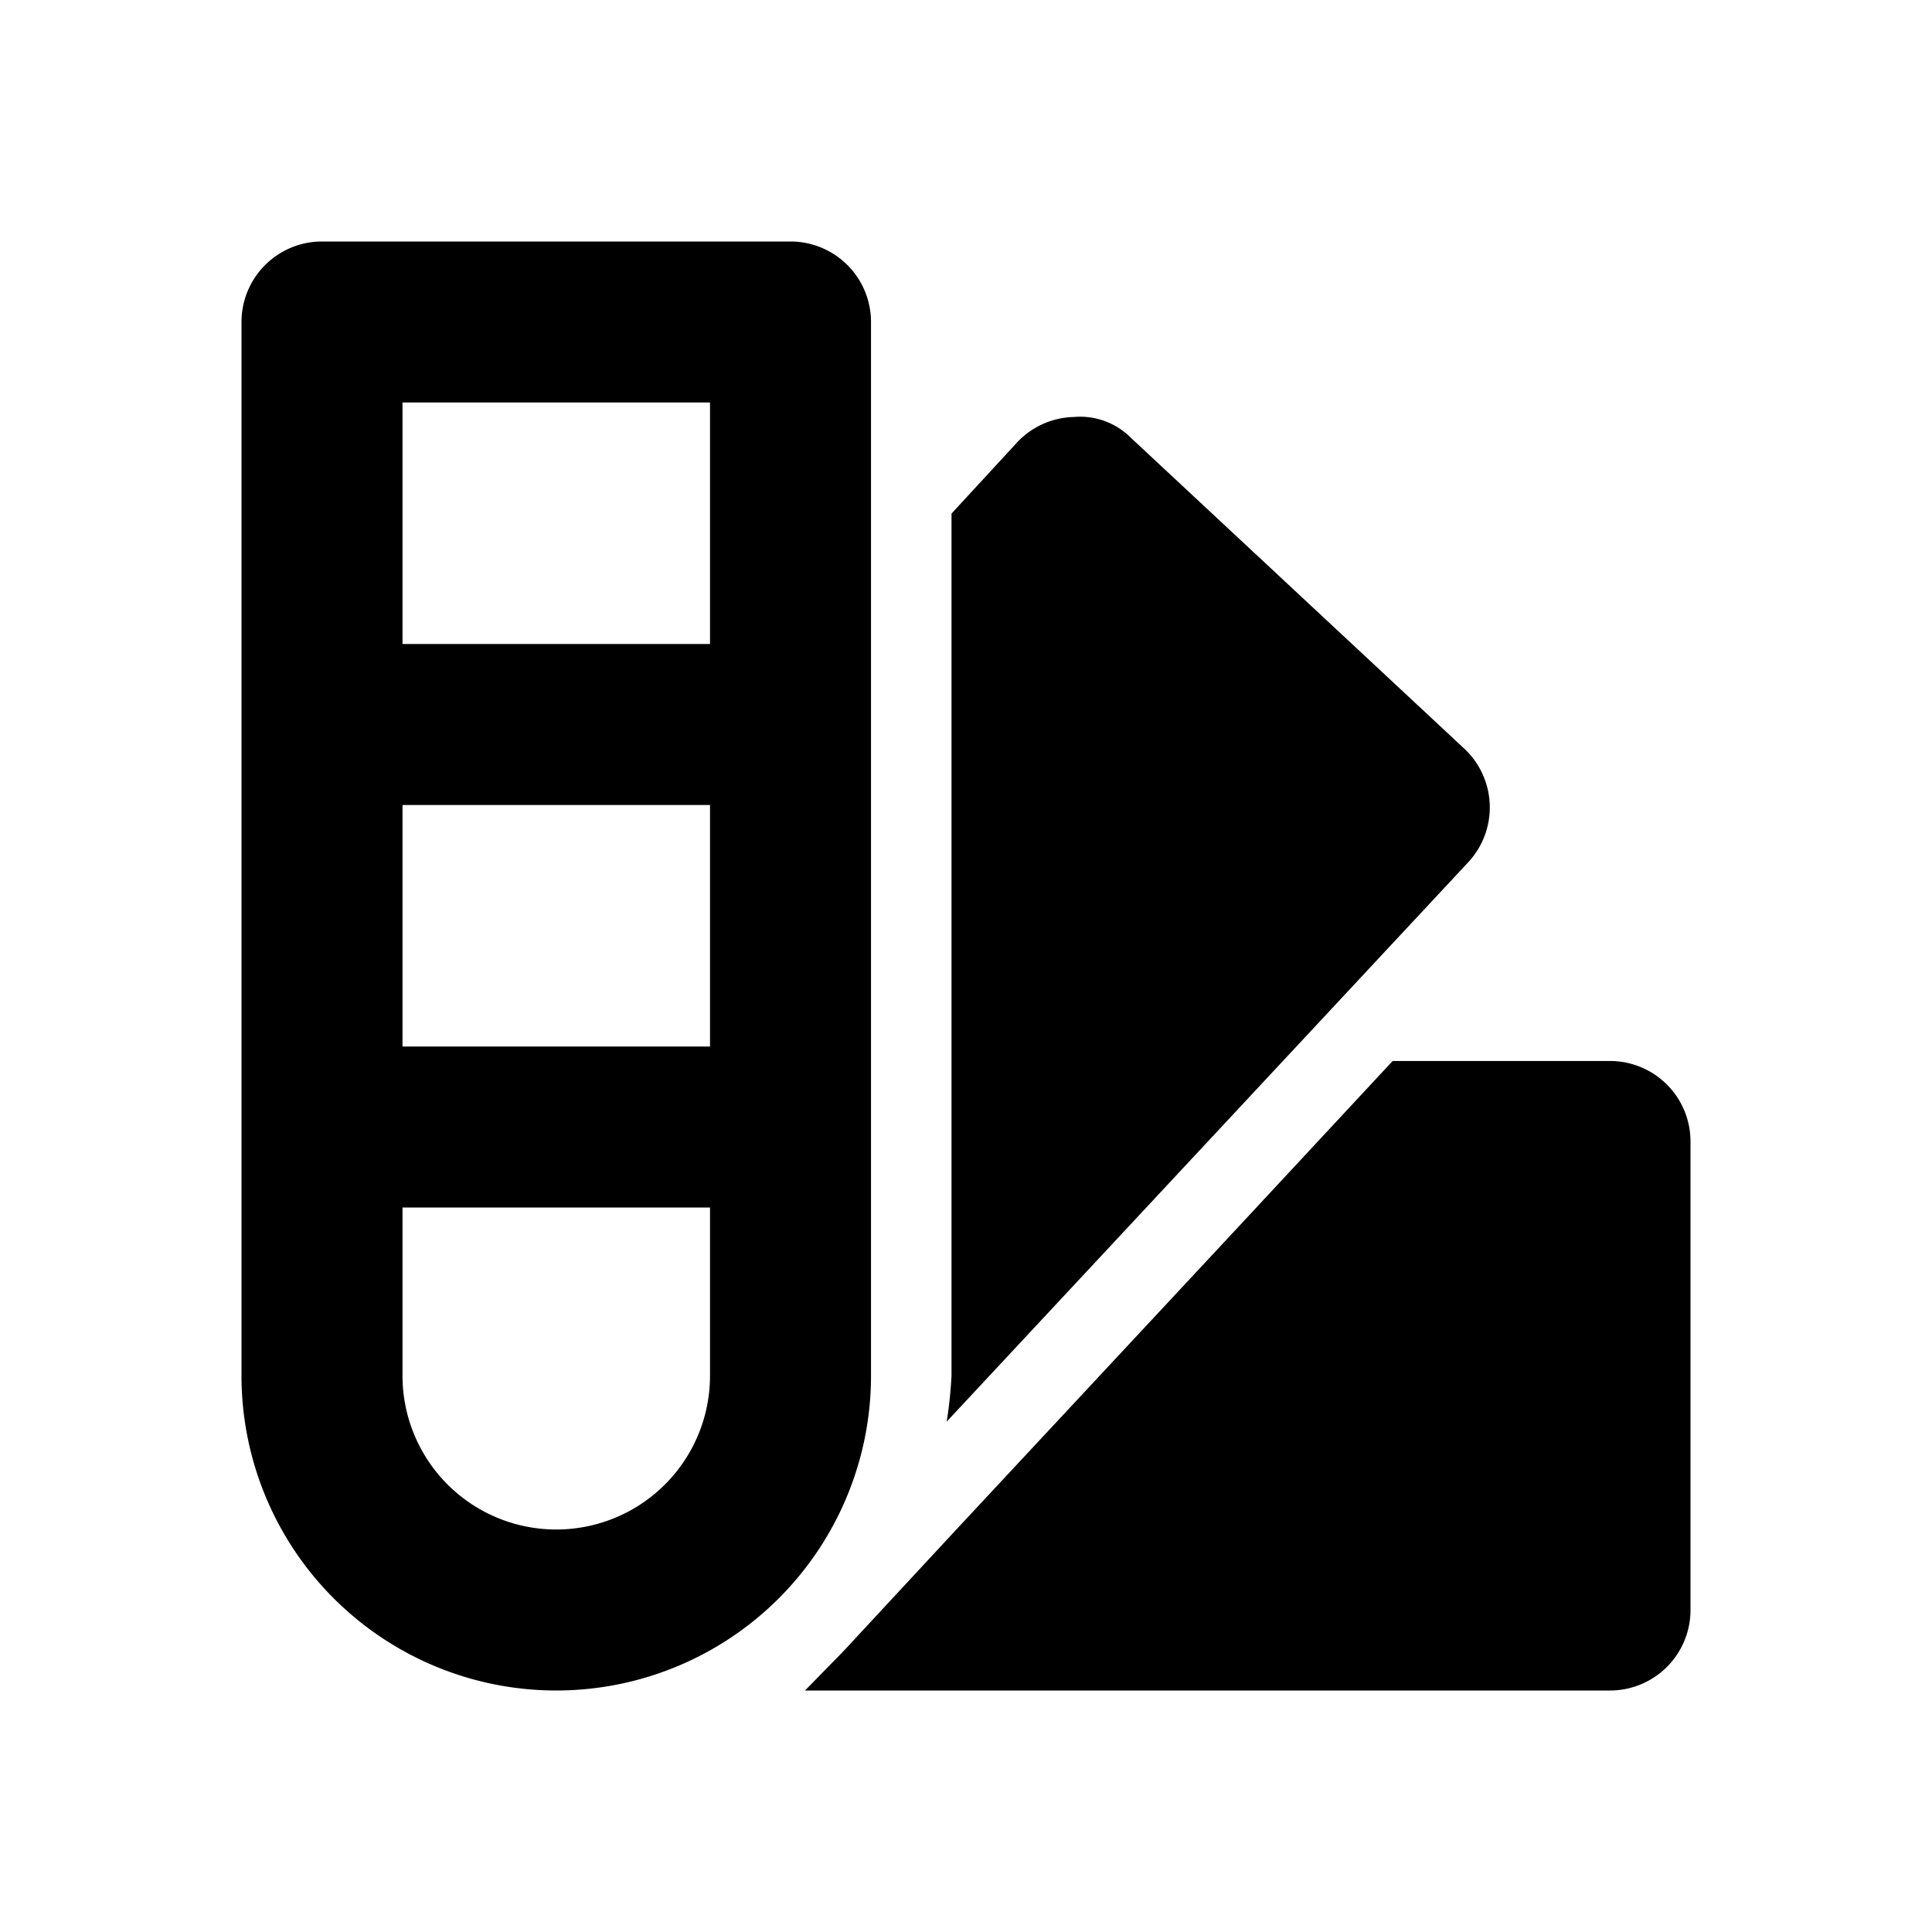
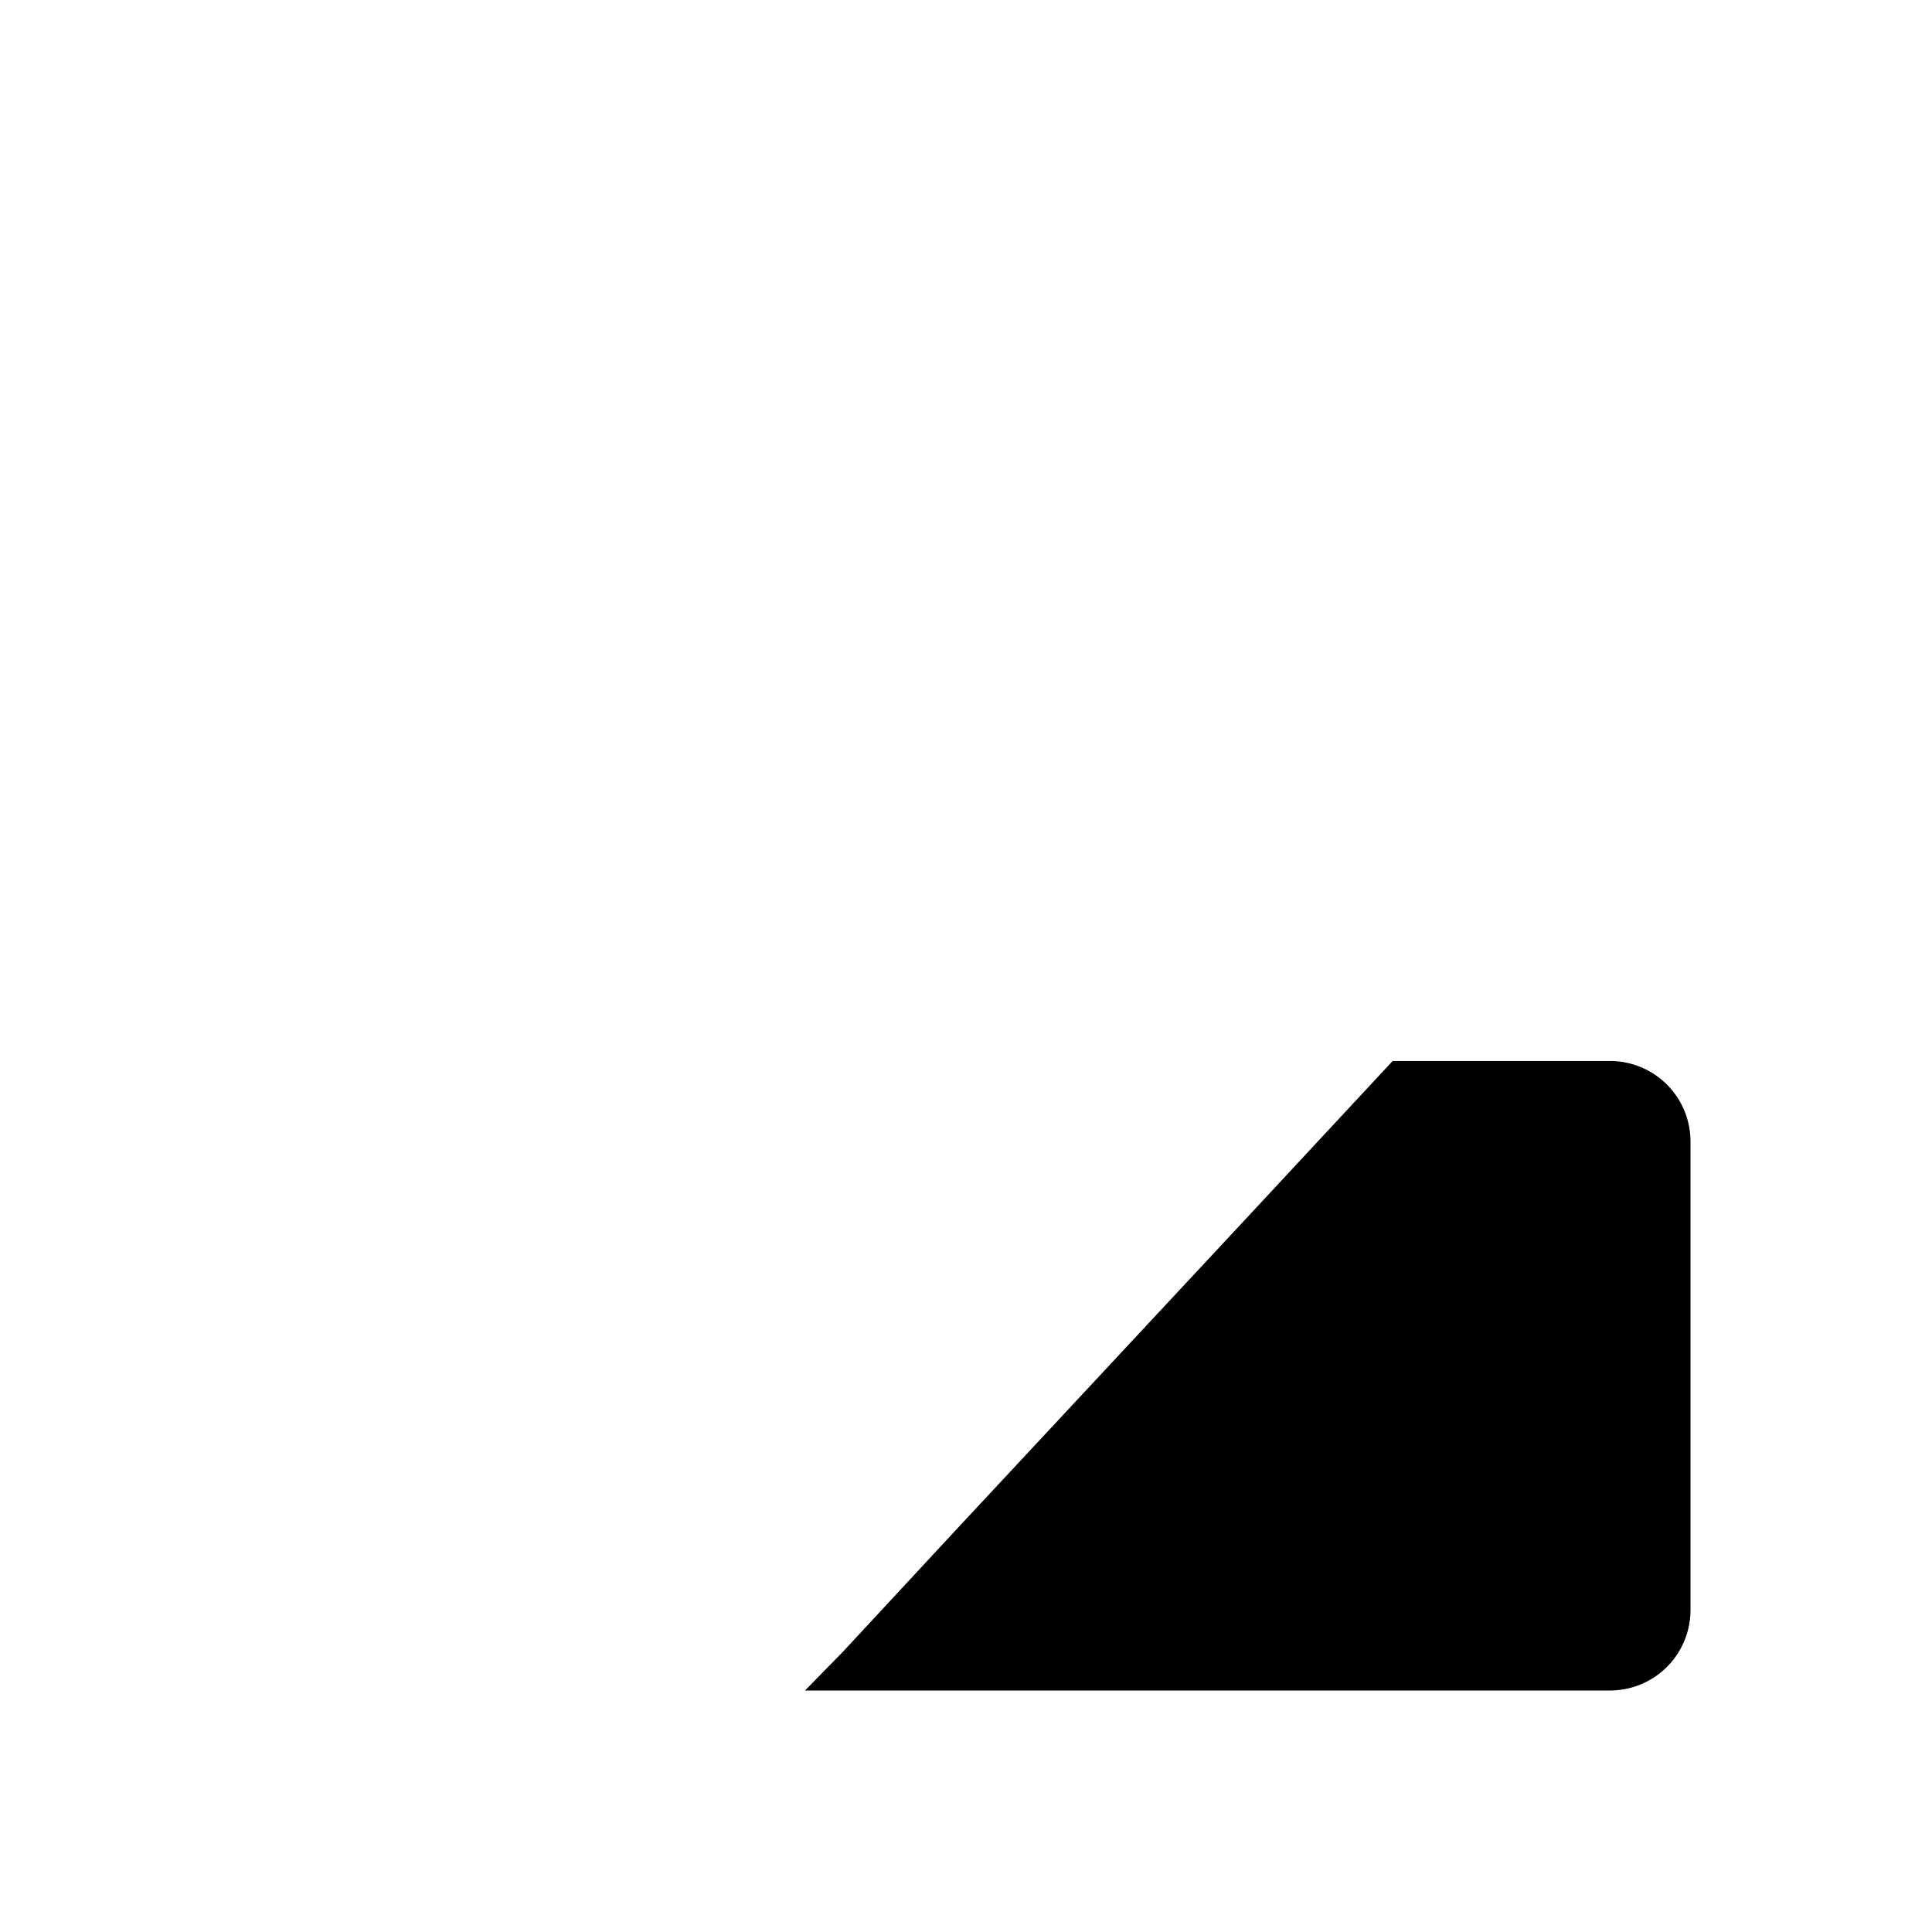
<svg xmlns="http://www.w3.org/2000/svg" viewBox="0 0 24 24">
  <g data-name="Layer 2">
    <g data-name="pantone">
-       <rect width="24" height="24" opacity="0" />
      <path d="M20 13.18h-2.7l-1.86 2L11.88 19l-1.41 1.52L10 21h10a1 1 0 0 0 1-1v-5.82a1 1 0 0 0-1-1z" />
-       <path d="M18.19 9.3l-4.14-3.86a.89.89 0 0 0-.71-.26 1 1 0 0 0-.7.31l-.82.89v10.71a5.23 5.23 0 0 1-.06.57l6.48-6.95a1 1 0 0 0-.05-1.41z" />
-       <path d="M10.82 4a1 1 0 0 0-1-1H4a1 1 0 0 0-1 1v13.09a3.91 3.91 0 0 0 7.82 0zm-2 13.09a1.91 1.91 0 0 1-3.82 0V15h3.82zm0-4.09H5v-3h3.82zm0-5H5V5h3.82z" />
    </g>
  </g>
</svg>